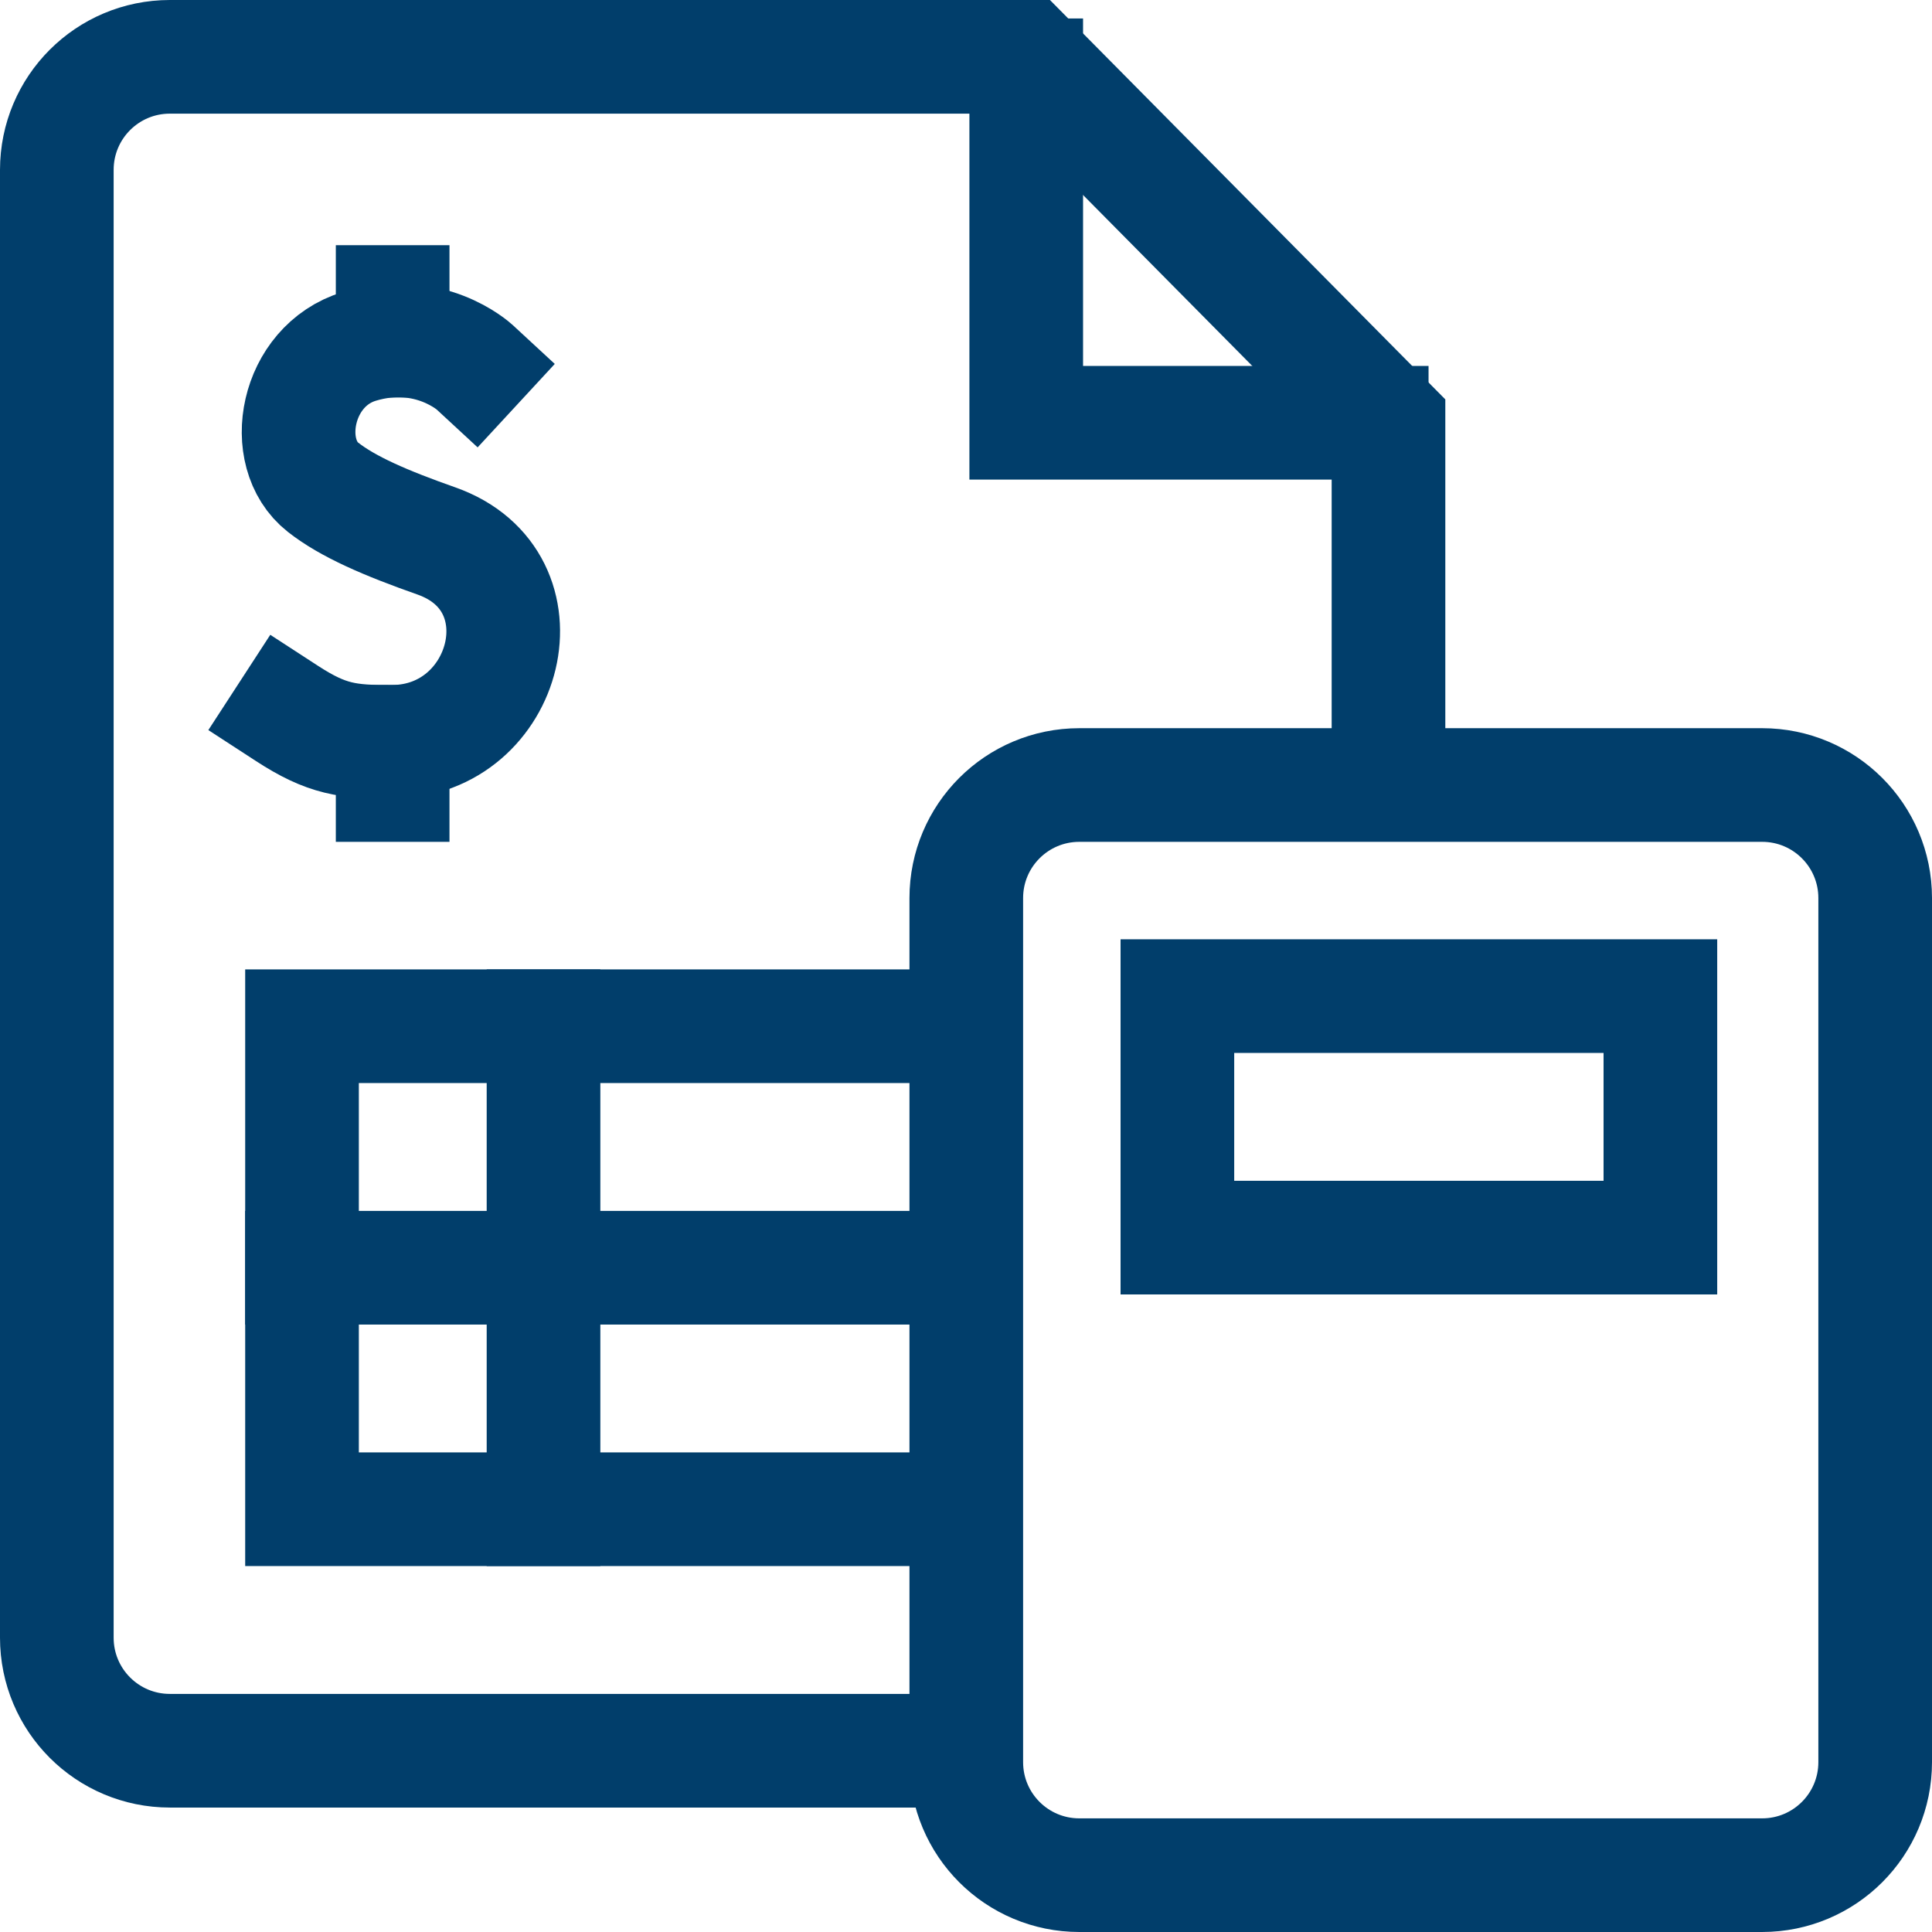
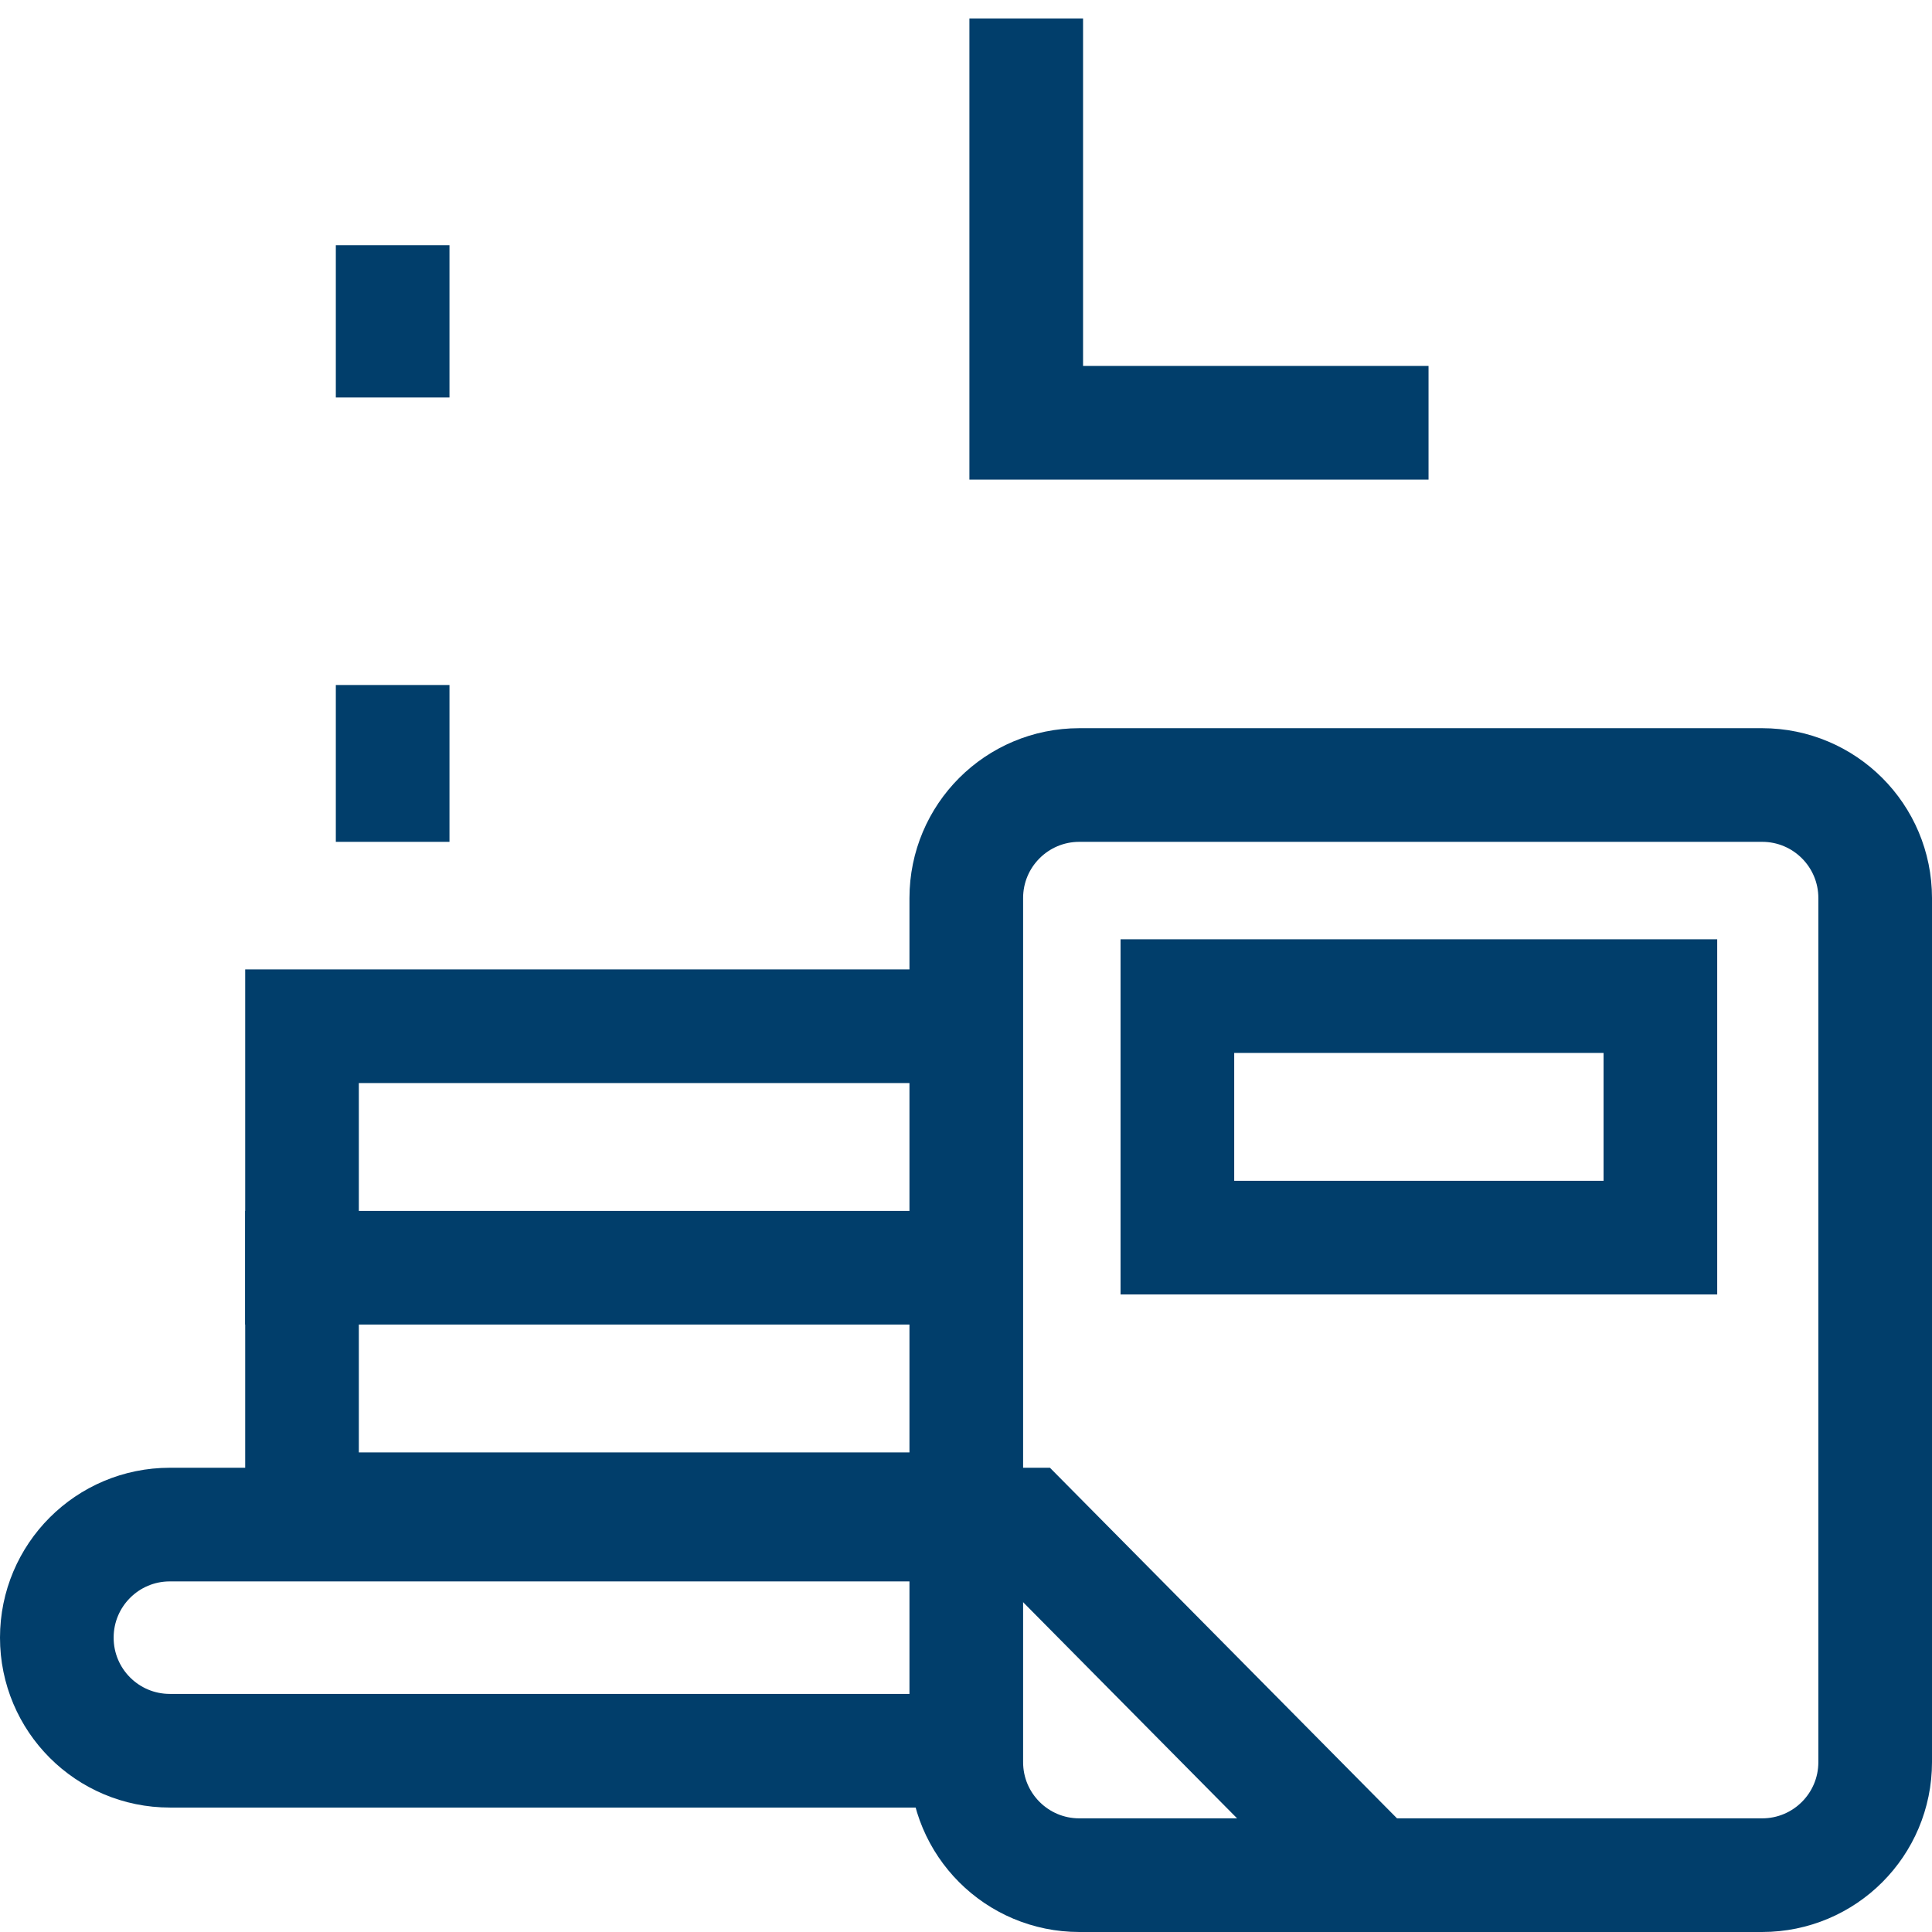
<svg xmlns="http://www.w3.org/2000/svg" id="Layer_2" data-name="Layer 2" viewBox="0 0 68 68">
  <defs>
    <style>
      .cls-1 {
        fill: none;
        stroke: #013e6b;
        stroke-linecap: square;
        stroke-miterlimit: 13.33;
        stroke-width: 4px;
      }
    </style>
  </defs>
  <g id="Layer_1-2" data-name="Layer 1">
    <g>
-       <path class="cls-1" d="M33.68,61.62H5.98c-2.2,0-3.98-1.78-3.98-3.98V5.98c0-2.2,1.78-3.98,3.98-3.98h30.14l12.75,12.88v12.2" />
+       <path class="cls-1" d="M33.68,61.62H5.98c-2.2,0-3.98-1.78-3.98-3.98c0-2.2,1.78-3.98,3.98-3.98h30.14l12.75,12.88v12.2" />
      <polyline class="cls-1" points="33.59 53.12 10.63 53.12 10.63 36.12 33.59 36.12" />
      <line class="cls-1" x1="10.63" y1="44.62" x2="33.41" y2="44.62" />
      <g>
-         <path class="cls-1" d="M16.7,12.92s-1.59-1.47-4.05-.73c-2.25.68-2.81,3.76-1.28,4.96.88.69,2.2,1.26,3.99,1.89,3.99,1.41,2.52,7.04-1.54,7.07-1.58.01-2.32-.09-3.72-1" />
        <line class="cls-1" x1="13.82" y1="27.63" x2="13.82" y2="26.11" />
        <line class="cls-1" x1="13.82" y1="11.99" x2="13.82" y2="10.63" />
      </g>
      <polyline class="cls-1" points="48.28 14.88 36.12 14.88 36.12 2.65" />
      <path class="cls-1" d="M62.02,66h-24.03c-2.2,0-3.98-1.78-3.98-3.98v-30.41c0-2.2,1.78-3.98,3.98-3.98h24.03c2.2,0,3.98,1.78,3.98,3.98v30.41c0,2.2-1.78,3.98-3.98,3.98Z" />
      <rect class="cls-1" x="41.44" y="35.06" width="17" height="8.5" />
-       <polyline class="cls-1" points="41.44 51 41.44 51 41.44 51" />
      <polyline class="cls-1" points="49.93 51 49.93 51 49.93 51" />
-       <polyline class="cls-1" points="58.43 51 58.43 51 58.43 51" />
      <polyline class="cls-1" points="41.44 58.43 41.44 58.43 41.44 58.43" />
      <polyline class="cls-1" points="49.93 58.43 49.93 58.43 49.93 58.43" />
      <polyline class="cls-1" points="58.43 58.43 58.43 58.43 58.43 58.43" />
-       <line class="cls-1" x1="19.13" y1="36.12" x2="19.13" y2="53.12" />
    </g>
  </g>
</svg>